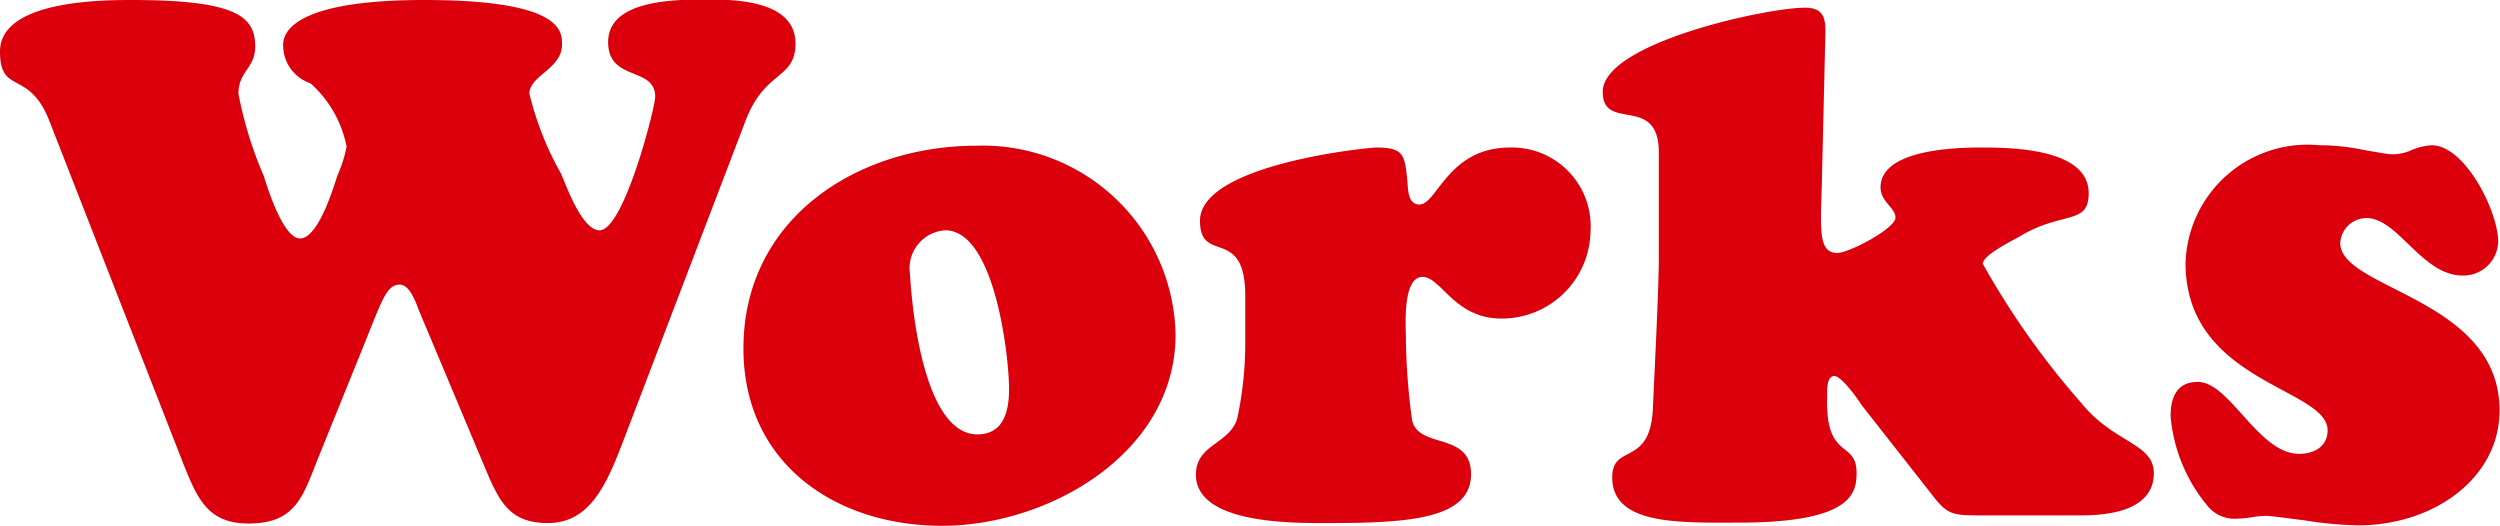
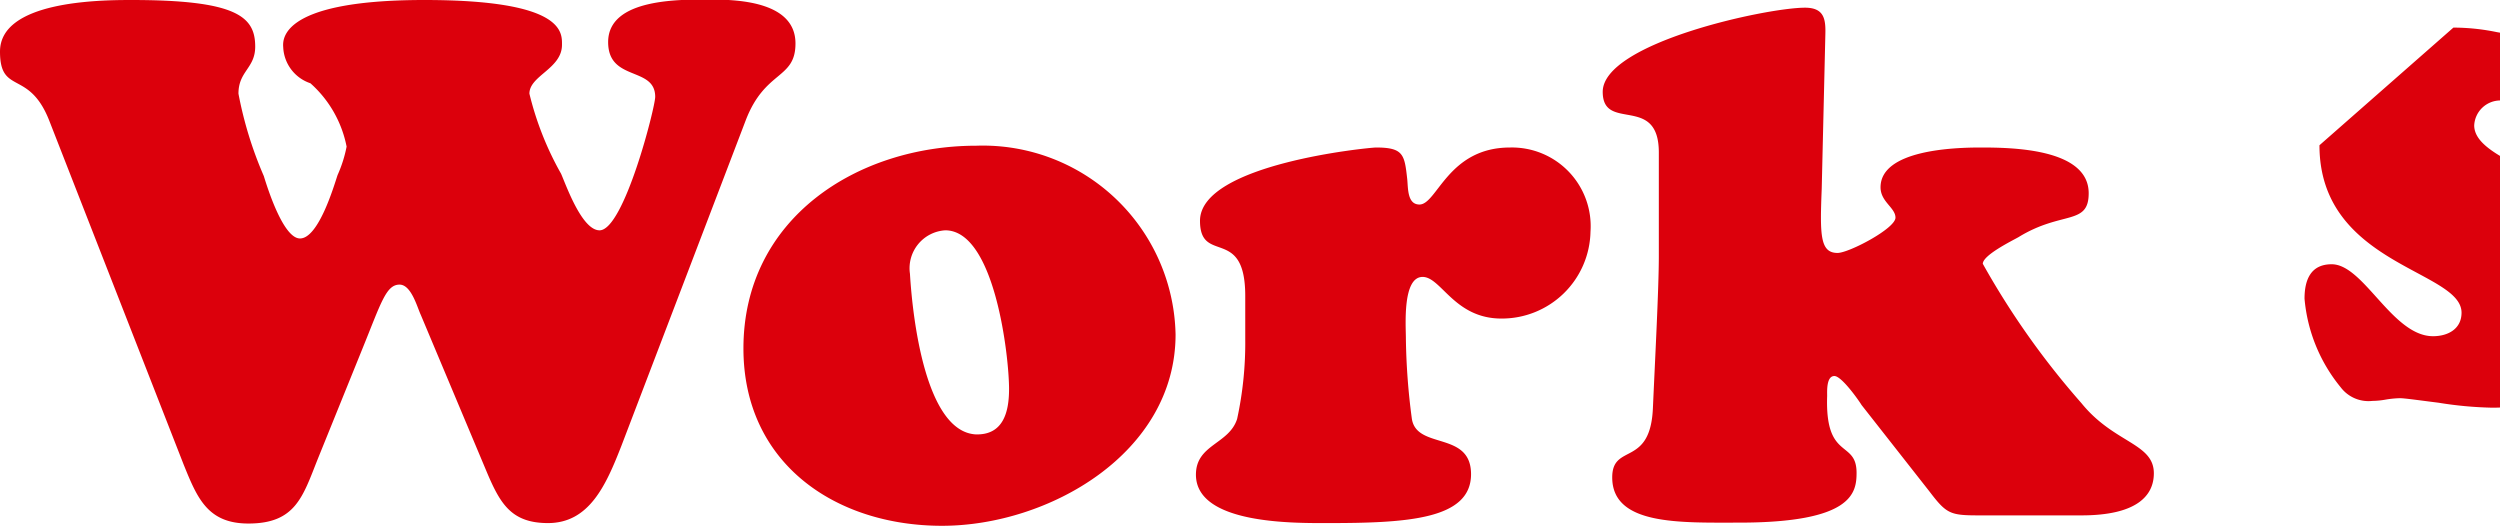
<svg xmlns="http://www.w3.org/2000/svg" viewBox="0 0 55.25 11.62">
-   <path d="M10.77 10.46c.29.68.54 1.1 1.34 1.1.91 0 1.28-.83 1.62-1.7l2.75-7.2c.43-1.12 1.1-.9 1.1-1.7 0-.9-1.2-.97-1.86-.97s-2.28-.04-2.28.94c0 .88 1.04.53 1.04 1.21 0 .23-.69 2.95-1.23 2.95-.39 0-.74-1-.85-1.25a6.86 6.86 0 0 1-.7-1.77c0-.4.72-.55.72-1.08 0-.27.06-.99-3.04-.99-3.34 0-3.12.96-3.12 1.06a.88.88 0 0 0 .6.78 2.52 2.52 0 0 1 .8 1.4 2.86 2.86 0 0 1-.2.63c-.08.24-.42 1.4-.83 1.4-.37 0-.72-1.12-.8-1.38a8.55 8.55 0 0 1-.56-1.82c0-.5.37-.56.37-1.04C5.64.37 5.24 0 2.9 0 2.16 0 0 .03 0 1.14c0 .97.64.38 1.09 1.53l2.97 7.6c.3.74.53 1.3 1.43 1.3 1.04 0 1.2-.59 1.53-1.42L8 7.73c.42-1.03.53-1.44.83-1.44.26 0 .39.5.47.67Zm10.05 1.16c2.35 0 5.16-1.6 5.16-4.23a4.26 4.26 0 0 0-4.4-4.17c-2.64 0-5.15 1.61-5.15 4.48 0 2.53 2.02 3.92 4.39 3.92ZM22.3 8.6c0 .51-.13 1.02-.74 1-1.1-.07-1.39-2.54-1.45-3.55a.84.84 0 0 1 .78-.96c1.1 0 1.41 2.8 1.41 3.5Zm5.22-1.1a7.92 7.92 0 0 1-.18 1.76c-.18.56-.91.56-.91 1.23 0 1.1 2.17 1.07 2.91 1.07 1.76 0 3.17-.08 3.17-1.08 0-.97-1.22-.53-1.31-1.24a14.69 14.69 0 0 1-.13-1.76c0-.28-.08-1.36.37-1.36.41 0 .7.92 1.74.92a1.96 1.96 0 0 0 1.97-1.92 1.74 1.74 0 0 0-1.78-1.86c-1.37 0-1.61 1.26-2 1.26-.27 0-.25-.36-.27-.56-.06-.54-.08-.7-.69-.7-.14 0-3.89.36-3.89 1.62 0 .98 1 .1 1 1.66Zm15.12 3.36c.38.5.46.53 1.1.53H46c1.23 0 1.6-.44 1.6-.93 0-.67-.88-.66-1.6-1.55a17.76 17.76 0 0 1-2.18-3.08c0-.19.63-.5.79-.59.96-.59 1.55-.25 1.55-.97 0-1-1.74-1.01-2.4-1.01-.56 0-2.2.05-2.2.88 0 .32.33.45.33.67 0 .24-1.03.78-1.28.78-.39 0-.39-.4-.35-1.42l.08-3.4c.01-.34-.02-.6-.45-.6-.85 0-4.47.78-4.47 1.86 0 .9 1.24.04 1.24 1.34v2.29c0 .7-.08 2.22-.13 3.34-.05 1.34-.9.78-.9 1.55 0 1.06 1.49 1 2.8 1 2.5 0 2.6-.65 2.6-1.1 0-.74-.7-.26-.65-1.7 0-.1-.02-.44.16-.44.16 0 .54.54.6.64Zm8.62-7.65a2.7 2.7 0 0 0-2.96 2.6c0 2.65 3.14 2.76 3.14 3.7 0 .36-.3.52-.63.52-.9 0-1.53-1.59-2.24-1.59-.46 0-.6.34-.6.76a3.57 3.57 0 0 0 .8 1.96.77.77 0 0 0 .7.3 1.77 1.77 0 0 0 .3-.03 2.17 2.17 0 0 1 .31-.03c.1 0 .45.05.85.1a8.38 8.38 0 0 0 1.19.11c1.66 0 3.12-1.04 3.12-2.54 0-2.48-3.52-2.67-3.52-3.7a.58.58 0 0 1 .58-.55c.7 0 1.22 1.27 2.13 1.27a.77.77 0 0 0 .78-.75c0-.66-.73-2.13-1.47-2.13a1.4 1.4 0 0 0-.43.1 1.02 1.02 0 0 1-.43.1c-.12 0-.37-.05-.66-.1a4.76 4.76 0 0 0-.96-.1Z" fill="#dc000c" />
+   <path d="M10.77 10.46c.29.68.54 1.1 1.34 1.1.91 0 1.28-.83 1.62-1.7l2.75-7.2c.43-1.12 1.1-.9 1.1-1.7 0-.9-1.2-.97-1.86-.97s-2.28-.04-2.28.94c0 .88 1.04.53 1.04 1.21 0 .23-.69 2.95-1.23 2.95-.39 0-.74-1-.85-1.25a6.86 6.86 0 0 1-.7-1.77c0-.4.72-.55.72-1.08 0-.27.06-.99-3.04-.99-3.34 0-3.12.96-3.12 1.06a.88.88 0 0 0 .6.78 2.52 2.52 0 0 1 .8 1.4 2.86 2.86 0 0 1-.2.63c-.08.24-.42 1.4-.83 1.4-.37 0-.72-1.12-.8-1.38a8.55 8.55 0 0 1-.56-1.82c0-.5.37-.56.37-1.04C5.64.37 5.24 0 2.9 0 2.16 0 0 .03 0 1.14c0 .97.64.38 1.09 1.53l2.97 7.6c.3.74.53 1.3 1.43 1.3 1.04 0 1.2-.59 1.53-1.42L8 7.73c.42-1.03.53-1.44.83-1.44.26 0 .39.5.47.67Zm10.05 1.16c2.35 0 5.16-1.6 5.16-4.23a4.26 4.26 0 0 0-4.4-4.17c-2.64 0-5.15 1.61-5.15 4.48 0 2.53 2.02 3.92 4.39 3.92ZM22.3 8.6c0 .51-.13 1.02-.74 1-1.1-.07-1.39-2.54-1.45-3.55a.84.84 0 0 1 .78-.96c1.1 0 1.41 2.8 1.41 3.5Zm5.22-1.1a7.92 7.92 0 0 1-.18 1.76c-.18.56-.91.56-.91 1.23 0 1.1 2.17 1.07 2.91 1.07 1.76 0 3.17-.08 3.17-1.08 0-.97-1.22-.53-1.31-1.24a14.69 14.69 0 0 1-.13-1.76c0-.28-.08-1.36.37-1.36.41 0 .7.92 1.74.92a1.96 1.96 0 0 0 1.97-1.92 1.74 1.74 0 0 0-1.78-1.86c-1.37 0-1.61 1.26-2 1.26-.27 0-.25-.36-.27-.56-.06-.54-.08-.7-.69-.7-.14 0-3.89.36-3.89 1.62 0 .98 1 .1 1 1.66Zm15.12 3.36c.38.5.46.53 1.1.53H46c1.23 0 1.6-.44 1.6-.93 0-.67-.88-.66-1.6-1.55a17.76 17.76 0 0 1-2.18-3.08c0-.19.63-.5.79-.59.96-.59 1.55-.25 1.55-.97 0-1-1.74-1.01-2.4-1.01-.56 0-2.2.05-2.2.88 0 .32.33.45.33.67 0 .24-1.03.78-1.28.78-.39 0-.39-.4-.35-1.42l.08-3.4c.01-.34-.02-.6-.45-.6-.85 0-4.47.78-4.47 1.86 0 .9 1.24.04 1.24 1.34v2.29c0 .7-.08 2.22-.13 3.34-.05 1.34-.9.78-.9 1.55 0 1.06 1.49 1 2.8 1 2.5 0 2.6-.65 2.6-1.1 0-.74-.7-.26-.65-1.7 0-.1-.02-.44.16-.44.16 0 .54.54.6.64Zm8.62-7.65c0 2.65 3.14 2.76 3.14 3.7 0 .36-.3.52-.63.52-.9 0-1.53-1.59-2.24-1.59-.46 0-.6.34-.6.76a3.57 3.57 0 0 0 .8 1.96.77.77 0 0 0 .7.3 1.77 1.77 0 0 0 .3-.03 2.17 2.17 0 0 1 .31-.03c.1 0 .45.05.85.1a8.38 8.38 0 0 0 1.19.11c1.66 0 3.12-1.04 3.12-2.54 0-2.48-3.52-2.67-3.52-3.7a.58.58 0 0 1 .58-.55c.7 0 1.22 1.27 2.13 1.27a.77.77 0 0 0 .78-.75c0-.66-.73-2.13-1.47-2.13a1.4 1.4 0 0 0-.43.1 1.02 1.02 0 0 1-.43.1c-.12 0-.37-.05-.66-.1a4.76 4.76 0 0 0-.96-.1Z" fill="#dc000c" />
</svg>